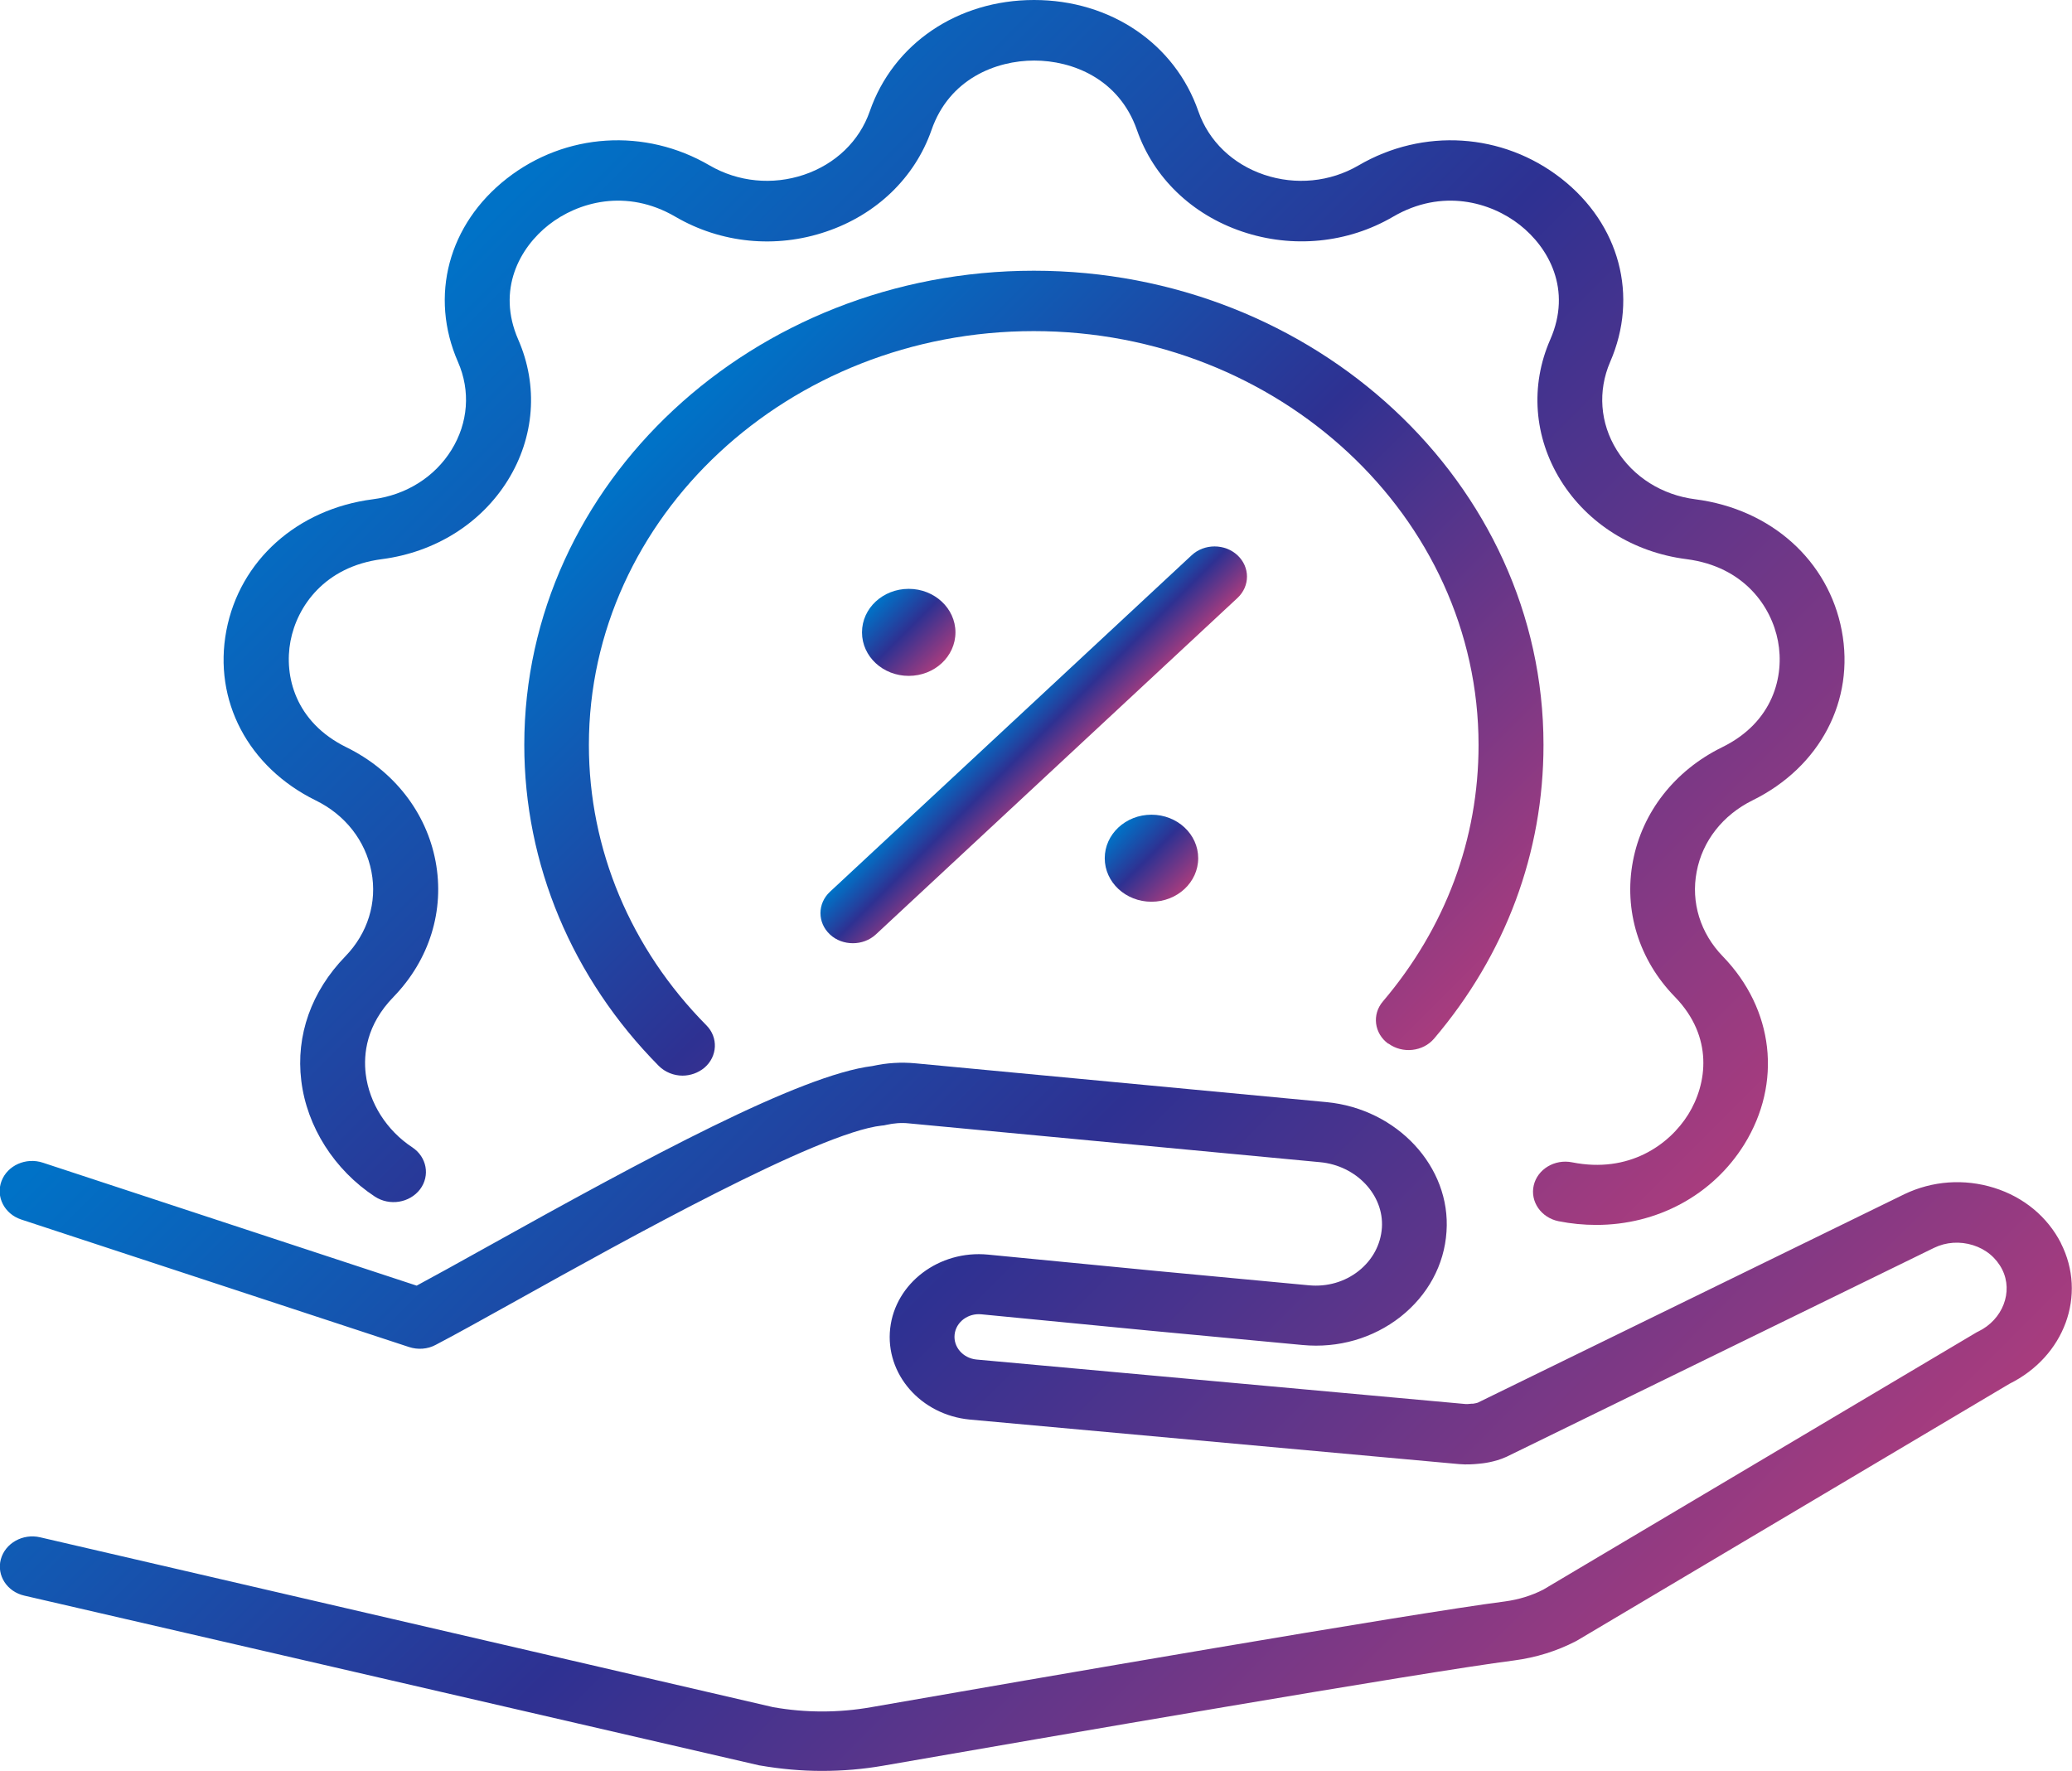
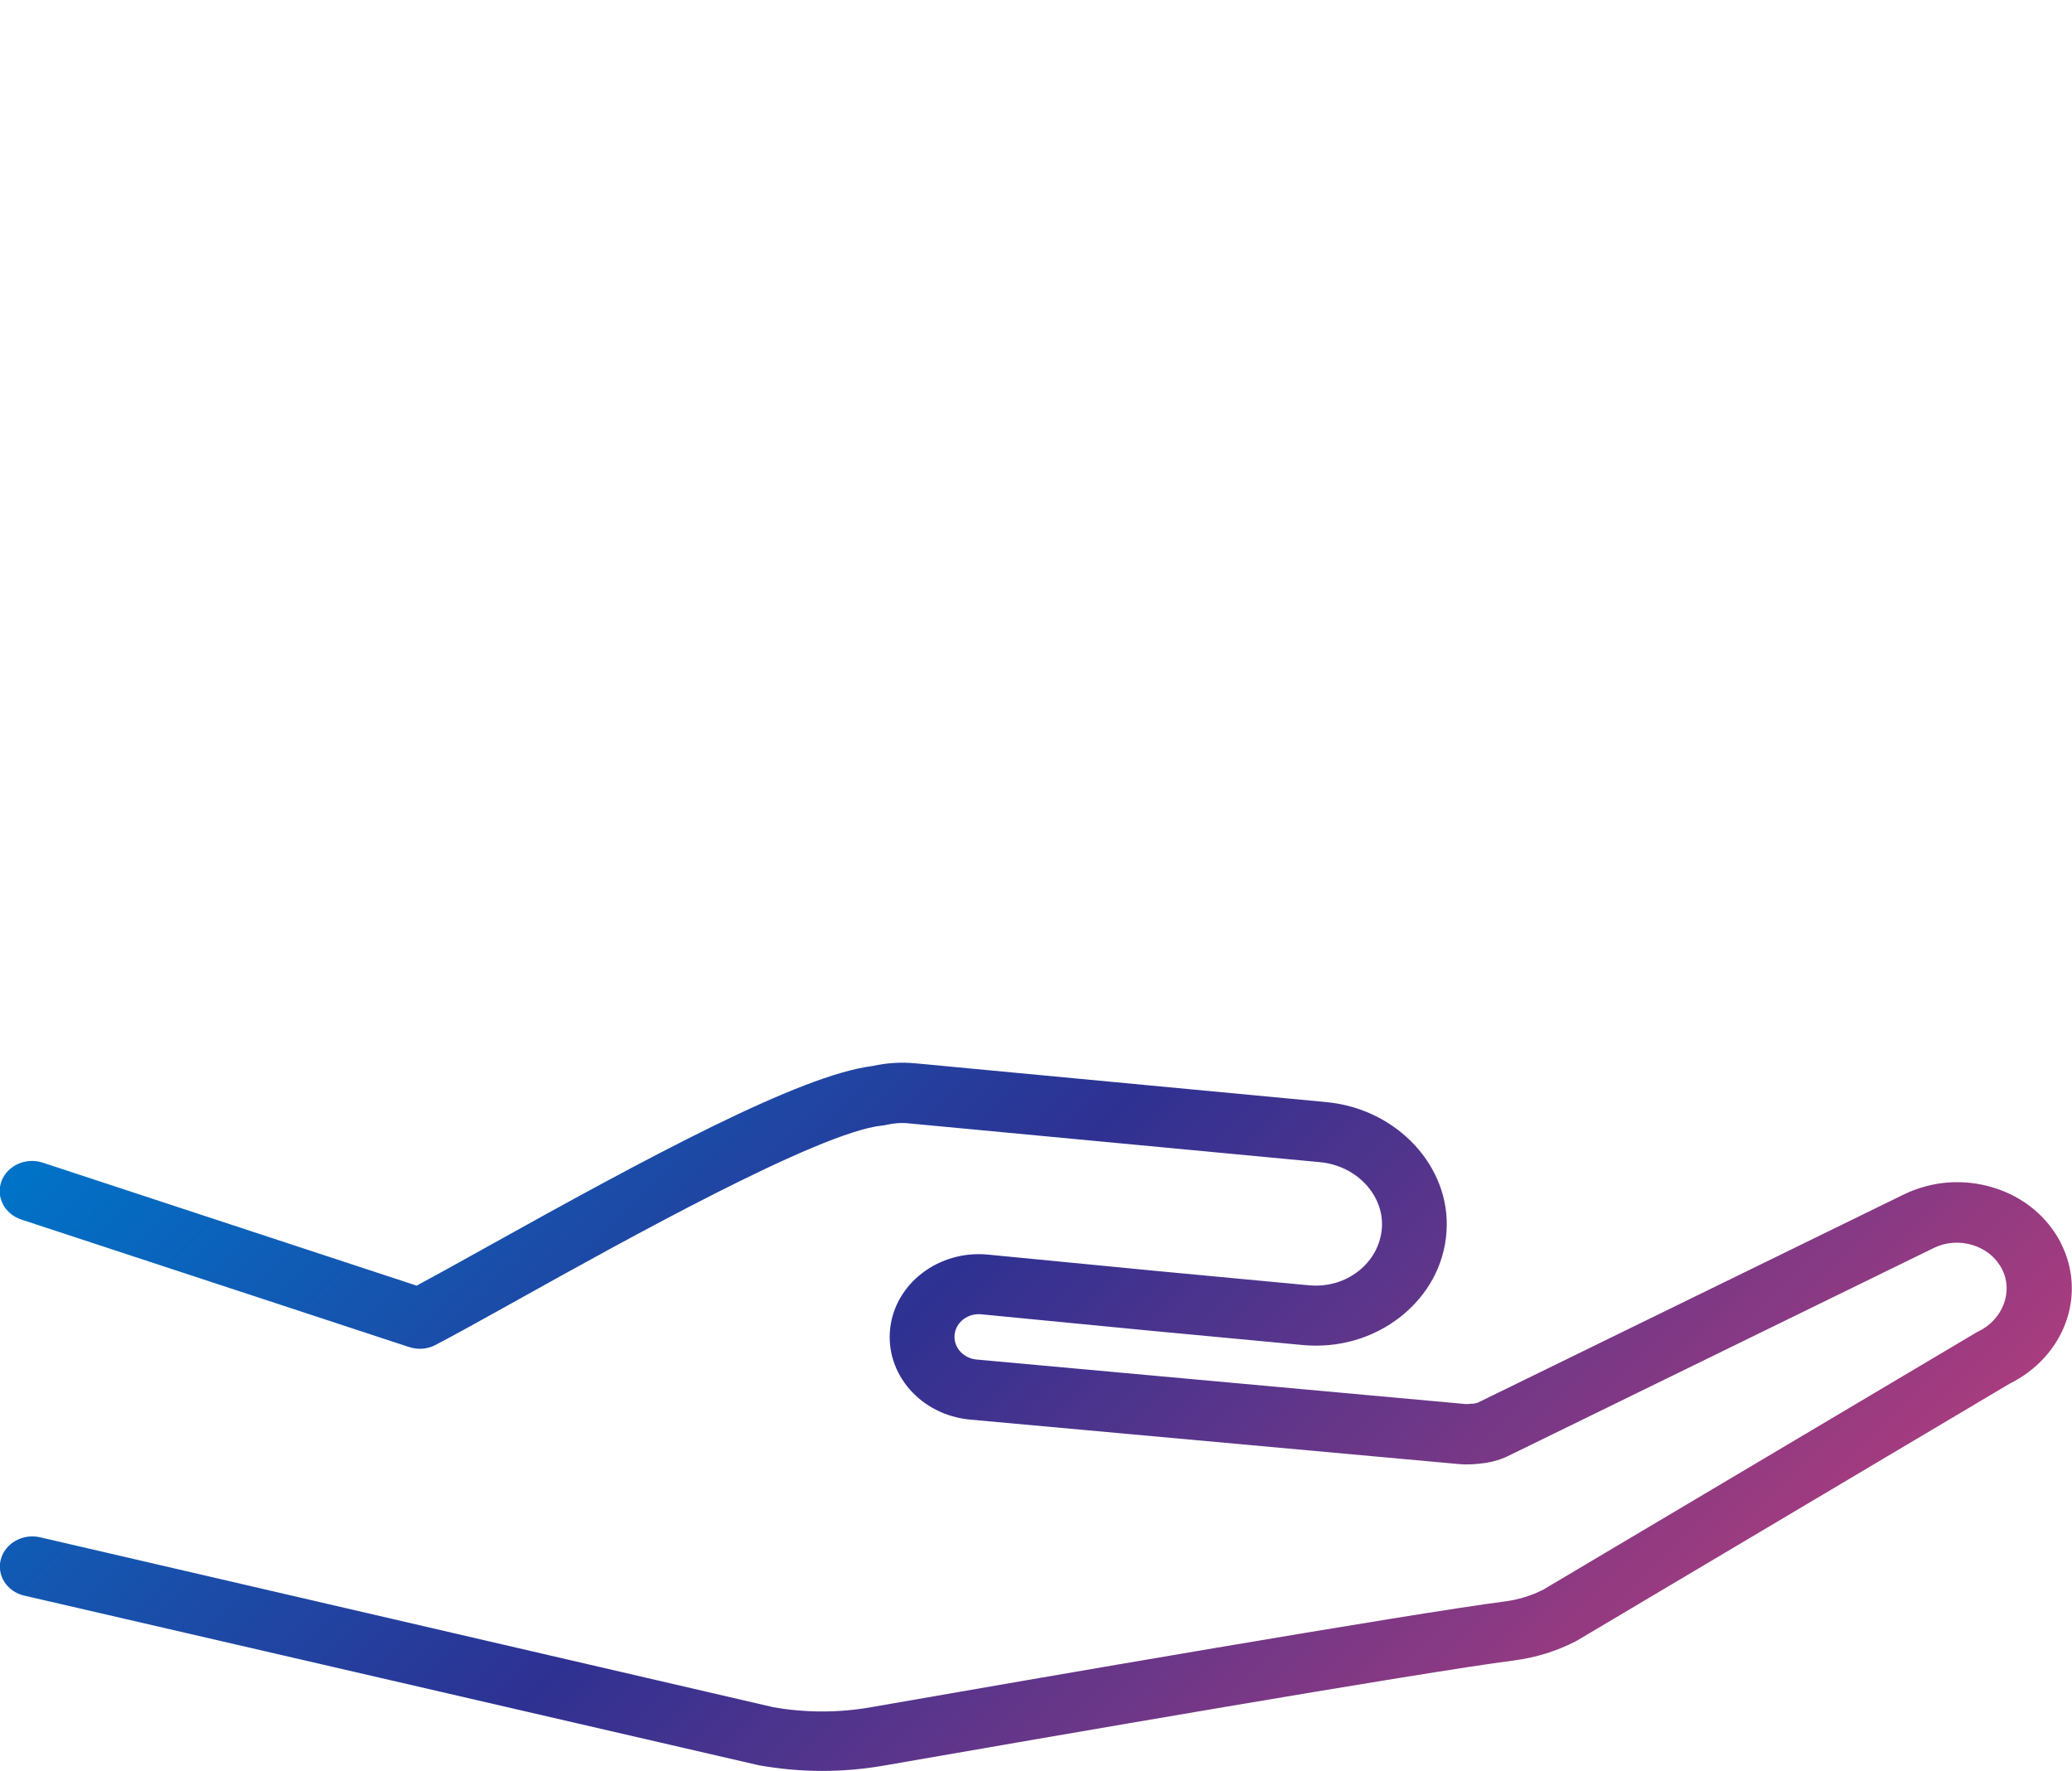
<svg xmlns="http://www.w3.org/2000/svg" xmlns:xlink="http://www.w3.org/1999/xlink" id="uuid-0e6934fb-3a50-4dad-baf3-2c8e6b957b16" viewBox="0 0 122.83 105">
  <defs>
    <style>.uuid-f755a10b-e78e-4746-ad6e-9da03949132e{fill:url(#uuid-7b781323-5f8d-4148-a997-e5280caa1e05);}.uuid-6b3cdadc-26c2-4310-a154-cdbb8ea0a192{fill:url(#uuid-4098b4cd-601c-46b0-93c4-fa5e60a07cc5);}.uuid-db4f342d-53ba-453b-b3e9-970c268e4c25{fill:url(#uuid-ac367378-0d8d-4a42-8d0e-81f06d228d61);}.uuid-9658c63c-5b78-45da-a07f-278e13ad9080{fill:url(#uuid-103fc129-fb35-4e1c-b408-28ecaa7e630d);}.uuid-f2f367bf-b1e1-49b8-ab7d-47d1878ee7e2{fill:url(#uuid-a28b98e6-7a8f-4824-9840-80964c712379);}.uuid-cce95246-b76f-48b9-812f-61c85fdec856{fill:url(#uuid-c5b516bb-3667-4564-9d2d-17c5e0b2ad71);}</style>
    <linearGradient id="uuid-7b781323-5f8d-4148-a997-e5280caa1e05" x1="89.69" y1="112.02" x2="23.8" y2="46.12" gradientUnits="userSpaceOnUse">
      <stop offset="0" stop-color="#a83c7e" />
      <stop offset=".53" stop-color="#2e3192" />
      <stop offset=".99" stop-color="#0072c7" />
    </linearGradient>
    <linearGradient id="uuid-4098b4cd-601c-46b0-93c4-fa5e60a07cc5" x1="81.85" y1="64.74" x2="40.66" y2="23.54" xlink:href="#uuid-7b781323-5f8d-4148-a997-e5280caa1e05" />
    <linearGradient id="uuid-103fc129-fb35-4e1c-b408-28ecaa7e630d" x1="94.06" y1="77.54" x2="28.52" y2="11.99" xlink:href="#uuid-7b781323-5f8d-4148-a997-e5280caa1e05" />
    <linearGradient id="uuid-a28b98e6-7a8f-4824-9840-80964c712379" x1="55.76" y1="39.38" x2="51.98" y2="35.6" xlink:href="#uuid-7b781323-5f8d-4148-a997-e5280caa1e05" />
    <linearGradient id="uuid-c5b516bb-3667-4564-9d2d-17c5e0b2ad71" x1="70.15" y1="52.78" x2="66.37" y2="48.99" xlink:href="#uuid-7b781323-5f8d-4148-a997-e5280caa1e05" />
    <linearGradient id="uuid-ac367378-0d8d-4a42-8d0e-81f06d228d61" x1="62.97" y1="45.85" x2="59.6" y2="42.48" xlink:href="#uuid-7b781323-5f8d-4148-a997-e5280caa1e05" />
  </defs>
  <g id="uuid-fa536b46-d982-4a87-a7df-797f4d97a439">
    <path class="uuid-f755a10b-e78e-4746-ad6e-9da03949132e" d="m122.18,73.71c-.8-1.57-2.21-2.74-3.97-3.29-1.77-.55-3.65-.42-5.32.38l-25.29,12.36c-.06.02-.2.05-.28.06-.02,0-.05,0-.07,0,0,0-.02,0-.02,0-.06,0-.23.03-.34.02l-29.01-2.64c-.79-.08-1.37-.74-1.29-1.48.08-.74.79-1.28,1.59-1.2l9.99.97,9.05.85c2.12.2,4.18-.4,5.8-1.67,1.62-1.28,2.6-3.07,2.73-5.05.27-3.84-2.92-7.28-7.11-7.68l-24.37-2.3c-.85-.08-1.7-.03-2.55.16-4.29.53-13.32,5.41-22.99,10.8-1.56.87-2.95,1.64-4.03,2.22l-22.16-7.29c-1-.33-2.1.16-2.45,1.09-.35.93.17,1.95,1.17,2.28l22.99,7.56c.52.17,1.1.13,1.58-.13,1.19-.62,2.89-1.57,4.87-2.67,6.23-3.47,17.82-9.93,21.58-10.33.08,0,.17-.02.25-.04.45-.1.9-.14,1.35-.09l24.37,2.3c2.16.2,3.8,1.95,3.67,3.89-.07,1-.56,1.91-1.38,2.56-.82.65-1.87.95-2.94.85l-9.04-.85-9.99-.97c-2.9-.28-5.5,1.69-5.8,4.38-.3,2.7,1.81,5.12,4.72,5.4l29.01,2.64c.45.04.85.01,1.15-.02.26-.02.95-.1,1.6-.39.02-.01.05-.02.07-.03l25.33-12.38c.72-.35,1.54-.4,2.31-.16.77.24,1.38.75,1.73,1.44.67,1.33.03,2.98-1.42,3.68-.05.02-.1.05-.15.08l-25.63,15.22c-.7.36-1.46.59-2.26.7-5.53.71-28.13,4.62-37.58,6.27-1.93.34-3.89.34-5.82,0L2.38,91.14c-1.03-.24-2.07.35-2.33,1.3-.26.96.37,1.93,1.4,2.16l43.51,10.05s.07.02.11.02c1.22.21,2.44.32,3.66.32s2.42-.1,3.63-.31c9.43-1.64,31.95-5.54,37.4-6.24,1.29-.17,2.52-.55,3.66-1.14.03-.02.06-.03.09-.05l25.61-15.21c3.27-1.62,4.61-5.27,3.05-8.34Z" />
-     <path class="uuid-6b3cdadc-26c2-4310-a154-cdbb8ea0a192" d="m82.31,61.87c.83.61,2.04.48,2.7-.29,4.25-5,6.49-11.03,6.49-17.42,0-15.5-13.55-28.11-30.21-28.11s-30.21,12.61-30.21,28.11c0,7.07,2.83,13.83,7.97,19.03.38.38.9.58,1.41.58.46,0,.93-.16,1.3-.47.78-.67.83-1.8.11-2.52-4.49-4.54-6.96-10.44-6.96-16.61,0-13.53,11.83-24.54,26.37-24.54s26.37,11.01,26.37,24.54c0,5.58-1.96,10.83-5.67,15.2-.66.77-.52,1.9.32,2.51Z" />
-     <path class="uuid-9658c63c-5b78-45da-a07f-278e13ad9080" d="m18.71,47.45c1.76.86,2.96,2.4,3.31,4.23.35,1.82-.22,3.65-1.55,5.02-2.01,2.07-2.94,4.68-2.61,7.37.33,2.73,1.96,5.29,4.36,6.87.87.57,2.06.38,2.68-.43.61-.81.4-1.92-.46-2.49-1.52-1-2.55-2.62-2.76-4.35-.14-1.17.03-2.91,1.65-4.57,2.13-2.2,3.04-5.13,2.49-8.04-.55-2.91-2.48-5.38-5.29-6.76-3.03-1.49-3.7-4.23-3.31-6.29.39-2.06,2.02-4.42,5.42-4.86,3.15-.41,5.87-2.11,7.46-4.67,1.59-2.56,1.82-5.61.62-8.35-1.29-2.96.09-5.45,1.81-6.8,1.72-1.35,4.6-2.18,7.51-.48,2.69,1.57,5.95,1.9,8.94.88,2.99-1.01,5.26-3.21,6.24-6.02,1.05-3.04,3.83-4.12,6.09-4.12s5.03,1.08,6.09,4.12c.98,2.82,3.25,5.01,6.24,6.02,2.99,1.01,6.25.69,8.94-.88,2.91-1.7,5.79-.87,7.51.48,1.72,1.35,3.11,3.84,1.81,6.8-1.2,2.74-.97,5.78.62,8.35,1.59,2.56,4.31,4.27,7.46,4.67,3.4.44,5.03,2.8,5.42,4.86.39,2.06-.27,4.8-3.31,6.29-2.81,1.38-4.74,3.85-5.29,6.76-.55,2.91.35,5.85,2.49,8.04,2.3,2.37,1.92,5.15.79,6.97-1.13,1.81-3.52,3.51-6.88,2.84-1.04-.21-2.06.41-2.28,1.37-.22.96.44,1.91,1.47,2.12.75.15,1.5.22,2.24.22,3.6,0,6.89-1.75,8.77-4.77,2.26-3.65,1.76-8.02-1.27-11.15-1.33-1.37-1.9-3.2-1.55-5.02.34-1.82,1.55-3.36,3.31-4.23,4-1.97,6.08-5.92,5.29-10.07-.79-4.15-4.19-7.2-8.68-7.78-1.97-.25-3.67-1.32-4.66-2.92-.99-1.6-1.13-3.5-.39-5.22,1.7-3.9.57-8.17-2.9-10.88-3.47-2.71-8.19-3.01-12.02-.77-1.68.98-3.72,1.18-5.59.55-1.87-.63-3.29-2-3.9-3.76-1.39-4.01-5.21-6.6-9.74-6.6s-8.35,2.59-9.74,6.6c-.61,1.76-2.03,3.13-3.9,3.76-1.87.63-3.9.43-5.59-.55-3.83-2.24-8.55-1.94-12.02.77-3.47,2.71-4.61,6.98-2.9,10.88.75,1.71.61,3.61-.39,5.22-.99,1.6-2.69,2.67-4.66,2.92-4.48.58-7.89,3.63-8.68,7.78-.79,4.15,1.29,8.1,5.29,10.07Z" />
-     <path class="uuid-f2f367bf-b1e1-49b8-ab7d-47d1878ee7e2" d="m56.64,37.49c0-1.42-1.24-2.58-2.77-2.58s-2.77,1.15-2.77,2.58,1.24,2.58,2.77,2.58,2.77-1.15,2.77-2.58Z" />
-     <ellipse class="uuid-cce95246-b76f-48b9-812f-61c85fdec856" cx="68.26" cy="50.88" rx="2.77" ry="2.58" />
-     <path class="uuid-db4f342d-53ba-453b-b3e9-970c268e4c25" d="m73.36,32.92c-.75-.7-1.97-.7-2.72,0l-21.44,19.95c-.75.7-.75,1.83,0,2.53.37.35.87.52,1.36.52s.98-.17,1.36-.52l21.44-19.95c.75-.7.75-1.83,0-2.53Z" />
  </g>
</svg>